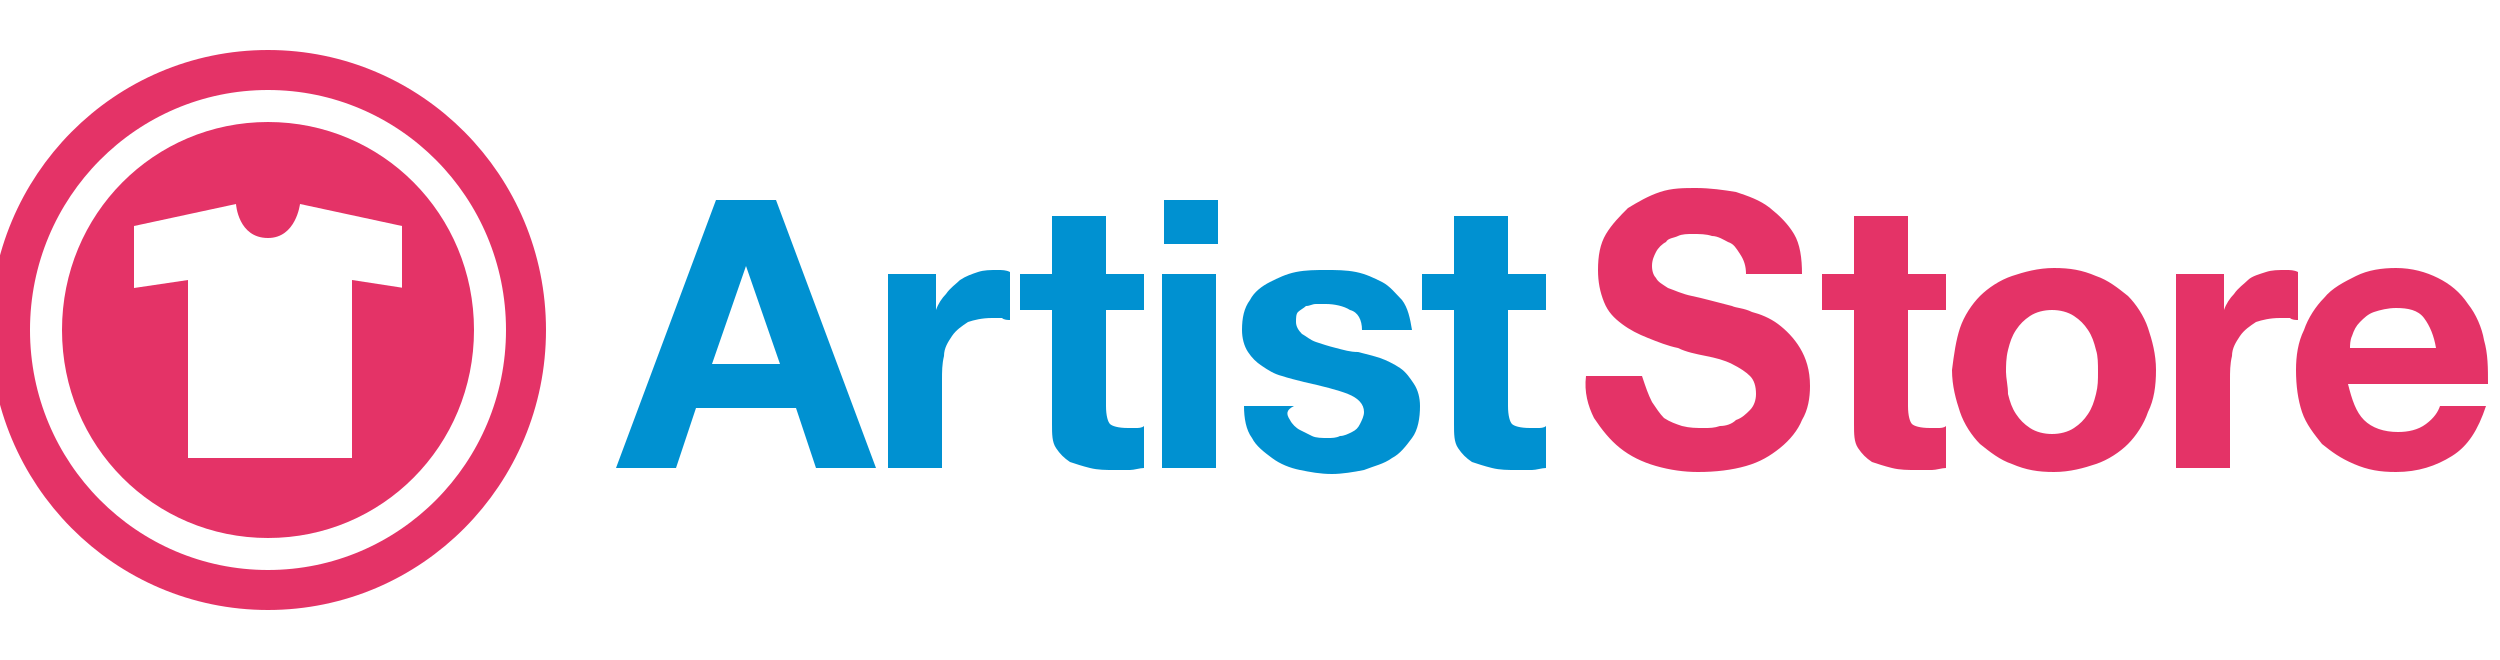
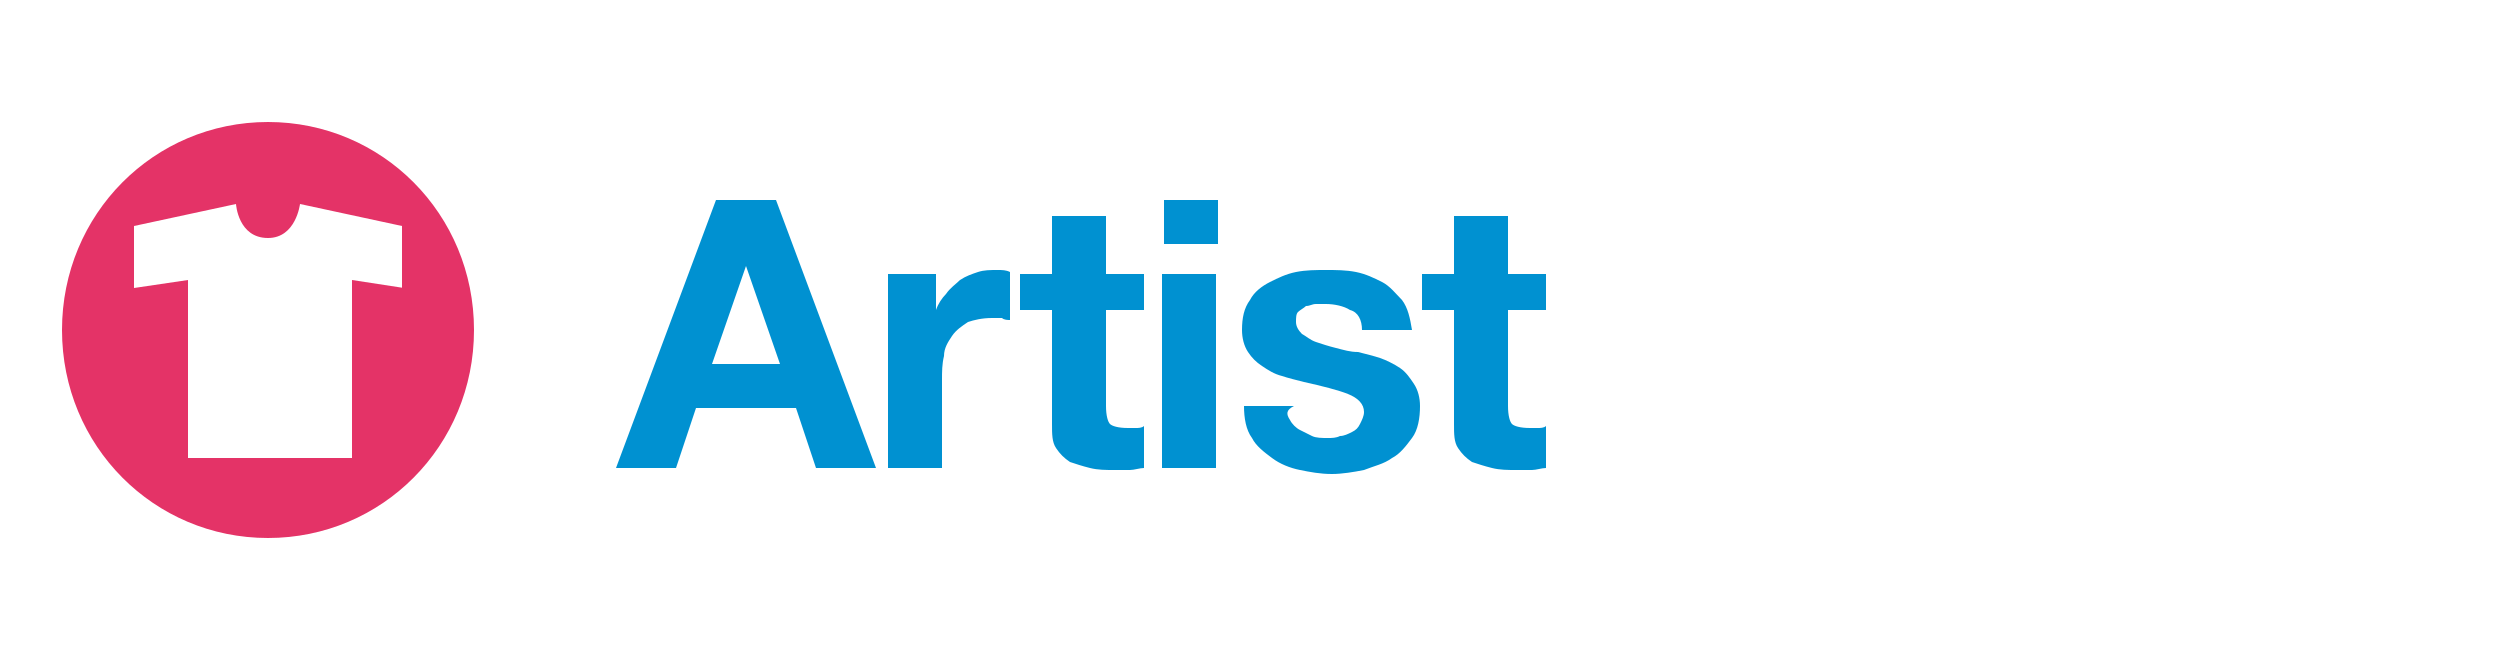
<svg xmlns="http://www.w3.org/2000/svg" version="1.1" id="Layer_1" x="0" y="0" viewBox="0 0 125 33" xml:space="preserve">
  <style>.st3{fill:#e43367}</style>
  <g id="icons">
-     <ellipse cx="13.4" cy="16.5" rx="12.9" ry="13" fill="none" stroke="#e43367" stroke-width="2" stroke-miterlimit="10" />
    <path class="st3" d="M13.4 6.1c-5.7 0-10.3 4.6-10.3 10.4s4.6 10.4 10.3 10.4c5.7 0 10.3-4.6 10.3-10.4S19.1 6.1 13.4 6.1zm6.8 8.3l-2.6-.4v8.9H9.4V14l-2.7.4v-3.1l5.1-1.1s.1 1.7 1.6 1.7c1.4 0 1.6-1.7 1.6-1.7l5.1 1.1v3.1z" />
    <path d="M38.8 10l5 13.4h-3l-1-3h-5l-1 3h-3l5-13.4h3zm.2 8.2l-1.7-4.9-1.7 4.9H39zm7.8-4.5v1.8c.1-.3.3-.6.5-.8.2-.3.5-.5.7-.7.3-.2.6-.3.9-.4.3-.1.6-.1 1-.1.2 0 .4 0 .6.1V16c-.1 0-.3 0-.4-.1h-.5c-.5 0-.9.1-1.2.2-.3.2-.6.4-.8.7-.2.3-.4.6-.4 1-.1.4-.1.8-.1 1.2v4.4h-2.7v-9.7h2.4zm10.4 0v1.8h-1.9v4.8c0 .5.1.8.2.9s.4.2.9.2h.4c.1 0 .3 0 .4-.1v2.1c-.2 0-.5.1-.7.1h-.8c-.4 0-.8 0-1.2-.1-.4-.1-.7-.2-1-.3-.3-.2-.5-.4-.7-.7-.2-.3-.2-.7-.2-1.2v-5.7H51v-1.8h1.6v-2.9h2.7v2.9h1.9zm1-1.6V10h2.7v2.2h-2.7zm2.6 1.6v9.7h-2.7v-9.7h2.7zm3.7 7.3c.1.2.3.4.5.5l.6.3c.2.1.5.1.8.1.2 0 .4 0 .6-.1.2 0 .4-.1.6-.2.2-.1.3-.2.4-.4.1-.2.2-.4.2-.6 0-.4-.3-.7-.8-.9-.5-.2-1.3-.4-2.2-.6-.4-.1-.8-.2-1.1-.3-.4-.1-.7-.3-1-.5-.3-.2-.5-.4-.7-.7-.2-.3-.3-.7-.3-1.1 0-.6.1-1.1.4-1.5.2-.4.6-.7 1-.9.4-.2.8-.4 1.3-.5.5-.1 1-.1 1.5-.1s1 0 1.5.1.9.3 1.3.5.7.6 1 .9c.3.4.4.9.5 1.5h-2.5c0-.5-.2-.9-.6-1-.3-.2-.8-.3-1.2-.3h-.5c-.2 0-.3.1-.5.1-.1.1-.3.2-.4.3-.1.1-.1.3-.1.5s.1.4.3.6c.2.1.4.3.7.4.3.1.6.2 1 .3.4.1.7.2 1.1.2.4.1.8.2 1.1.3s.7.3 1 .5c.3.2.5.5.7.8.2.3.3.7.3 1.1 0 .6-.1 1.2-.4 1.6-.3.4-.6.8-1 1-.4.3-.9.4-1.4.6-.5.1-1.1.2-1.6.2-.6 0-1.1-.1-1.6-.2s-1-.3-1.4-.6c-.4-.3-.8-.6-1-1-.3-.4-.4-1-.4-1.6h2.5c-.4.2-.4.4-.2.7zm12.8-7.3v1.8h-1.9v4.8c0 .5.1.8.2.9s.4.2.9.2h.4c.1 0 .3 0 .4-.1v2.1c-.2 0-.5.1-.7.1h-.8c-.4 0-.8 0-1.2-.1-.4-.1-.7-.2-1-.3-.3-.2-.5-.4-.7-.7-.2-.3-.2-.7-.2-1.2v-5.7h-1.6v-1.8h1.6v-2.9h2.7v2.9h1.9z" fill="#0091d1" />
-     <path class="st3" d="M82.6 20.1c.2.3.4.6.6.8.3.2.6.3.9.4.4.1.7.1 1.1.1.3 0 .5 0 .8-.1.3 0 .6-.1.8-.3.3-.1.5-.3.7-.5.2-.2.3-.5.3-.8 0-.4-.1-.7-.3-.9s-.5-.4-.9-.6-.8-.3-1.3-.4c-.5-.1-1-.2-1.4-.4-.5-.1-1-.3-1.5-.5s-.9-.4-1.3-.7c-.4-.3-.7-.6-.9-1.1s-.3-1-.3-1.6c0-.7.1-1.3.4-1.8s.7-.9 1.1-1.3c.5-.3 1-.6 1.6-.8s1.2-.2 1.8-.2c.7 0 1.4.1 2 .2.6.2 1.2.4 1.7.8s.9.8 1.2 1.3.4 1.2.4 2h-2.8c0-.4-.1-.7-.3-1s-.3-.5-.6-.6c-.2-.1-.5-.3-.8-.3-.3-.1-.6-.1-1-.1-.2 0-.5 0-.7.1-.2.1-.5.1-.6.3-.2.1-.4.3-.5.5-.1.2-.2.4-.2.7 0 .3.1.5.2.6.1.2.3.3.6.5.3.1.7.3 1.2.4s1.2.3 2 .5c.2.1.6.1 1 .3.4.1.9.3 1.3.6s.8.7 1.1 1.2c.3.5.5 1.1.5 1.9 0 .6-.1 1.2-.4 1.7-.2.5-.6 1-1.1 1.4-.5.4-1 .7-1.7.9-.7.2-1.5.3-2.4.3-.7 0-1.4-.1-2.1-.3-.7-.2-1.3-.5-1.8-.9s-.9-.9-1.3-1.5c-.3-.6-.5-1.3-.4-2.1h2.8c.2.6.3.9.5 1.3zm14.7-6.4v1.8h-1.9v4.8c0 .5.1.8.2.9s.4.2.9.2h.4c.1 0 .3 0 .4-.1v2.1c-.2 0-.5.1-.7.1h-.8c-.4 0-.8 0-1.2-.1-.4-.1-.7-.2-1-.3-.3-.2-.5-.4-.7-.7-.2-.3-.2-.7-.2-1.2v-5.7h-1.6v-1.8h1.6v-2.9h2.7v2.9h1.9zm.7 2.7c.2-.6.6-1.2 1-1.6.4-.4 1-.8 1.6-1s1.3-.4 2.1-.4 1.4.1 2.1.4c.6.2 1.1.6 1.6 1 .4.4.8 1 1 1.6.2.6.4 1.3.4 2.1s-.1 1.5-.4 2.1c-.2.6-.6 1.2-1 1.6-.4.4-1 .8-1.6 1-.6.2-1.3.4-2.1.4s-1.4-.1-2.1-.4c-.6-.2-1.1-.6-1.6-1-.4-.4-.8-1-1-1.6-.2-.6-.4-1.3-.4-2.1.1-.8.2-1.5.4-2.1zm2.4 3.3c.1.4.2.7.4 1 .2.3.4.5.7.7.3.2.7.3 1.1.3s.8-.1 1.1-.3c.3-.2.5-.4.7-.7.2-.3.3-.6.4-1 .1-.4.1-.7.1-1.1 0-.4 0-.8-.1-1.1-.1-.4-.2-.7-.4-1-.2-.3-.4-.5-.7-.7-.3-.2-.7-.3-1.1-.3s-.8.1-1.1.3c-.3.2-.5.4-.7.7-.2.3-.3.6-.4 1-.1.4-.1.8-.1 1.1s.1.7.1 1.1zm10.8-6v1.8c.1-.3.3-.6.5-.8.2-.3.5-.5.7-.7s.6-.3.9-.4c.3-.1.6-.1 1-.1.2 0 .4 0 .6.1V16c-.1 0-.3 0-.4-.1h-.5c-.5 0-.9.1-1.2.2-.3.2-.6.4-.8.7s-.4.6-.4 1c-.1.4-.1.8-.1 1.2v4.4h-2.7v-9.7h2.4zm7 7.3c.4.4 1 .6 1.7.6.5 0 1-.1 1.4-.4.4-.3.6-.6.7-.9h2.3c-.4 1.2-.9 2-1.7 2.5-.8.5-1.7.8-2.8.8-.8 0-1.4-.1-2.1-.4s-1.1-.6-1.6-1c-.4-.5-.8-1-1-1.6-.2-.6-.3-1.3-.3-2.1 0-.7.1-1.4.4-2 .2-.6.6-1.2 1-1.6.4-.5 1-.8 1.6-1.1.6-.3 1.3-.4 2-.4.8 0 1.5.2 2.1.5s1.1.7 1.5 1.3c.4.5.7 1.2.8 1.8.2.7.2 1.4.2 2.2h-7c.2.8.4 1.4.8 1.8zm3-5.1c-.3-.4-.8-.5-1.4-.5-.4 0-.8.1-1.1.2-.3.1-.5.3-.7.5s-.3.4-.4.7c-.1.2-.1.5-.1.6h4.3c-.1-.6-.3-1.1-.6-1.5z" />
  </g>
</svg>